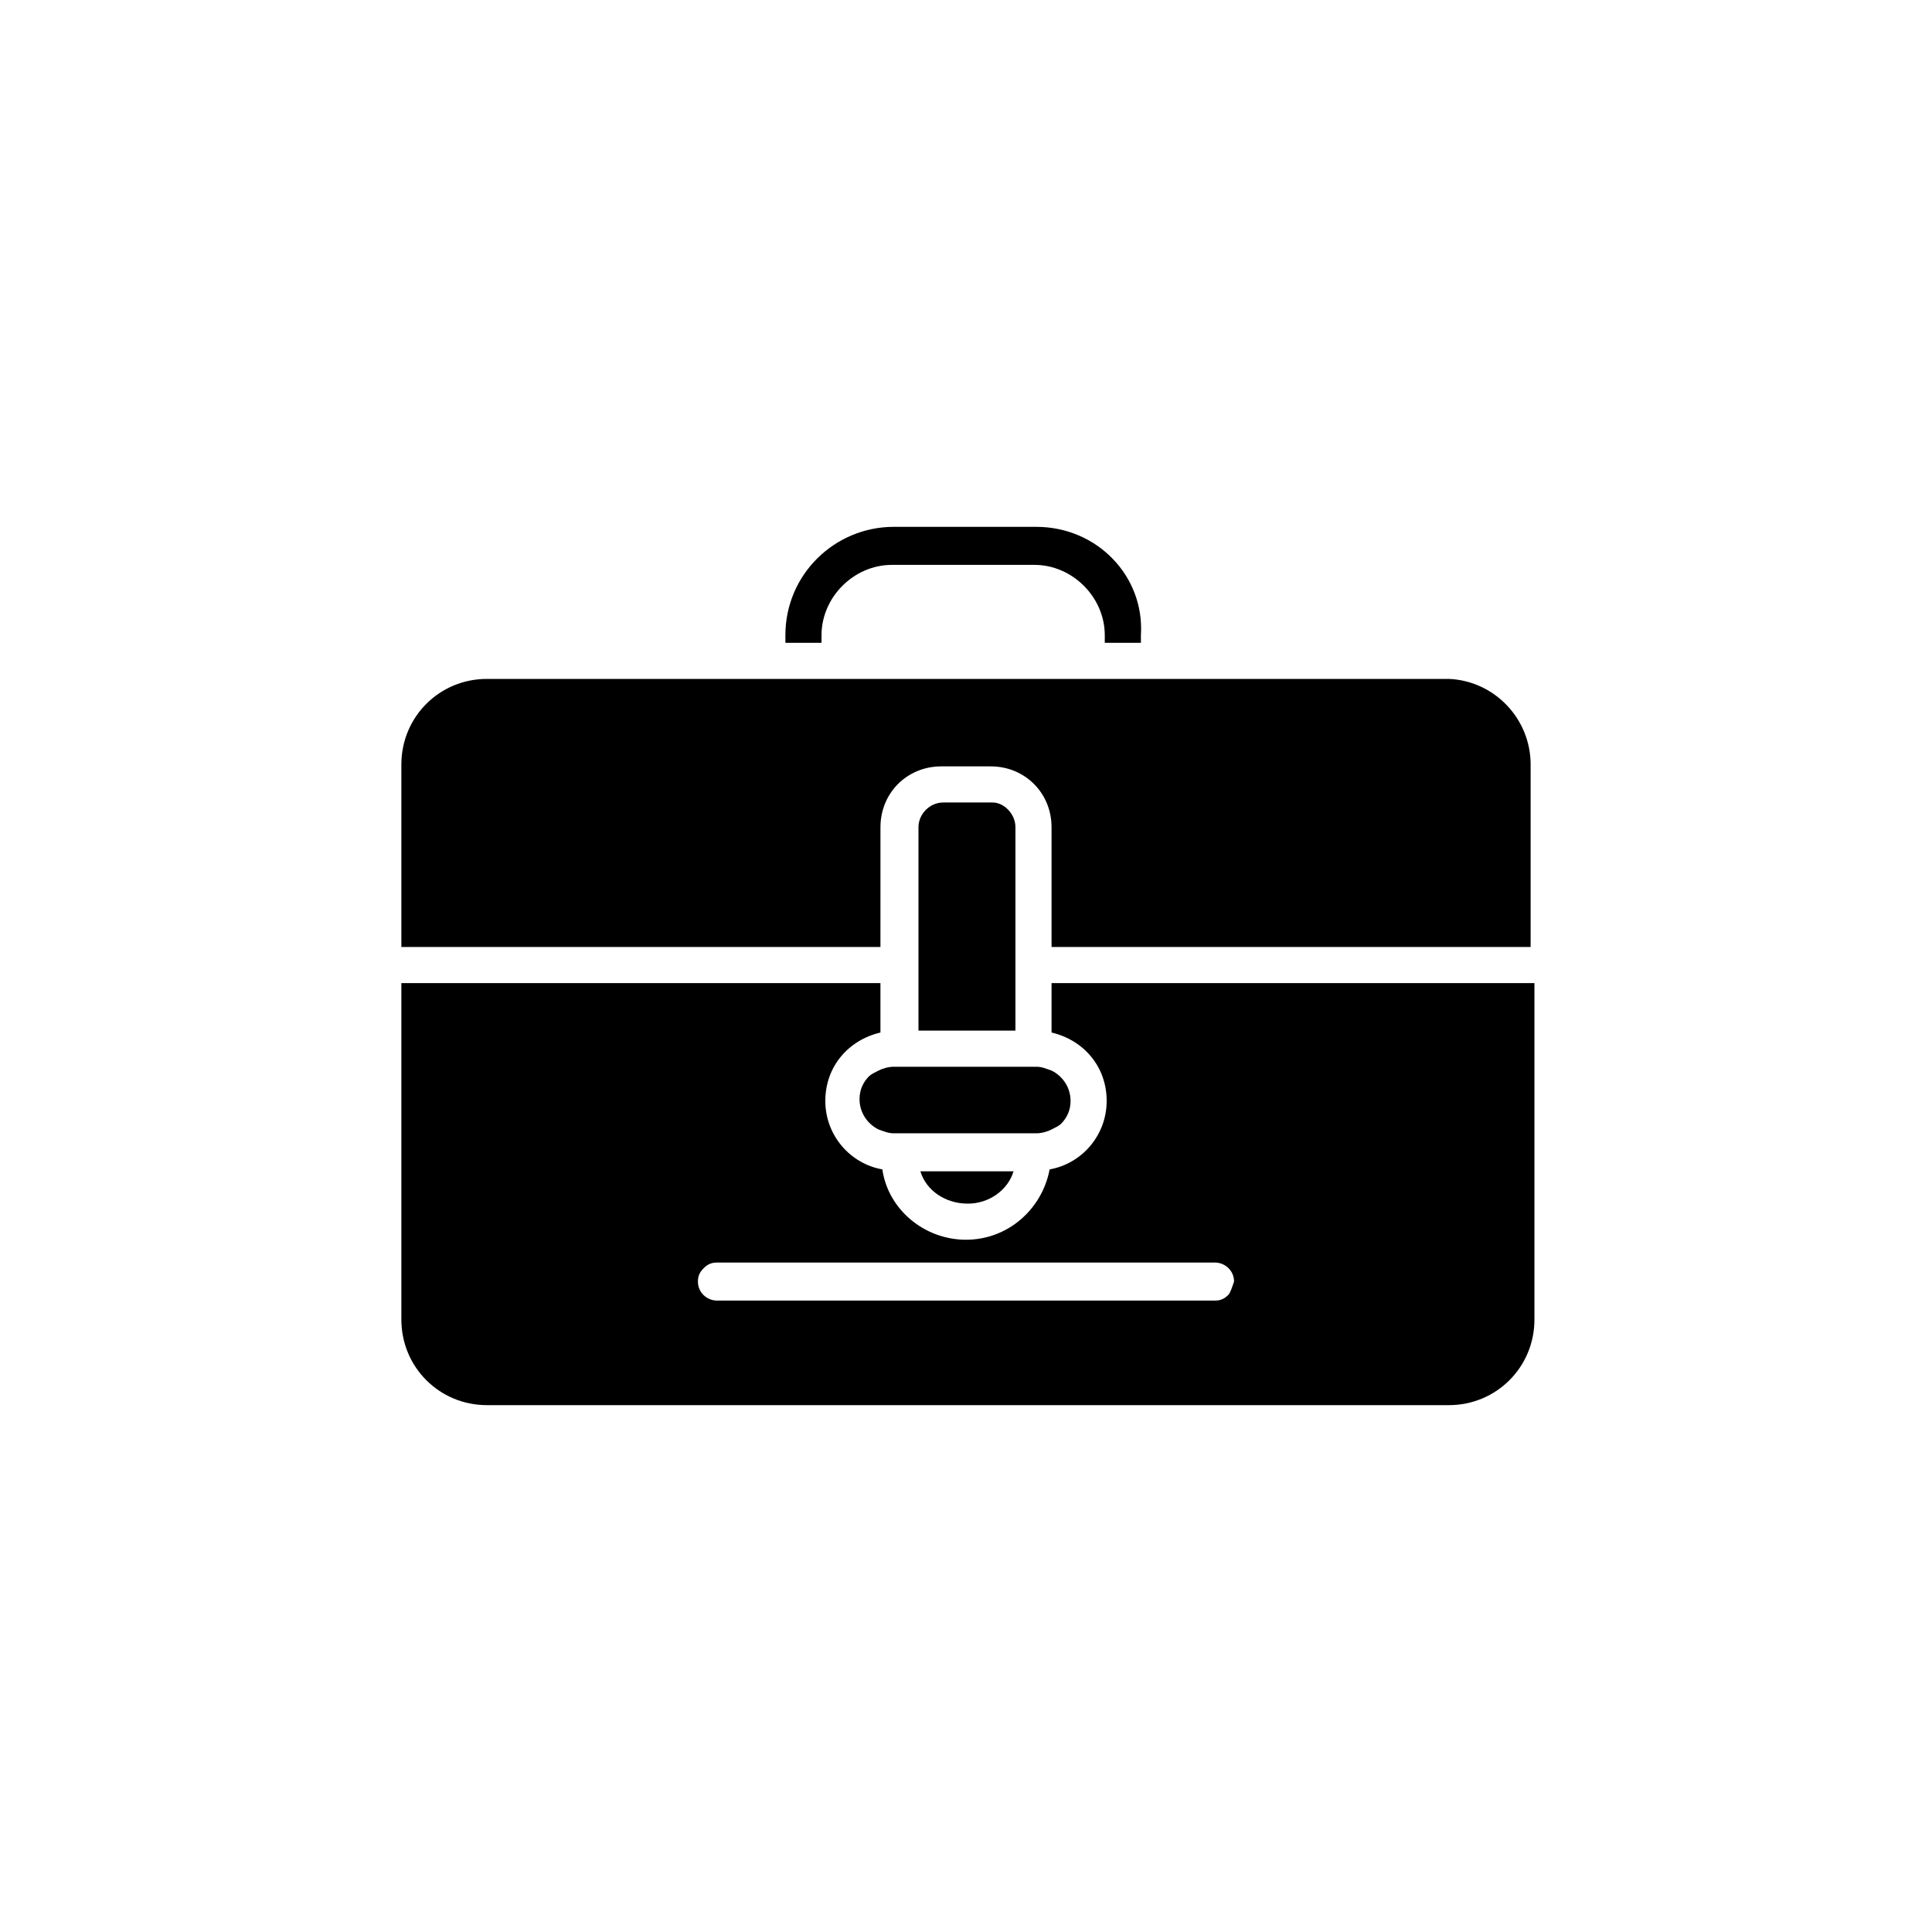
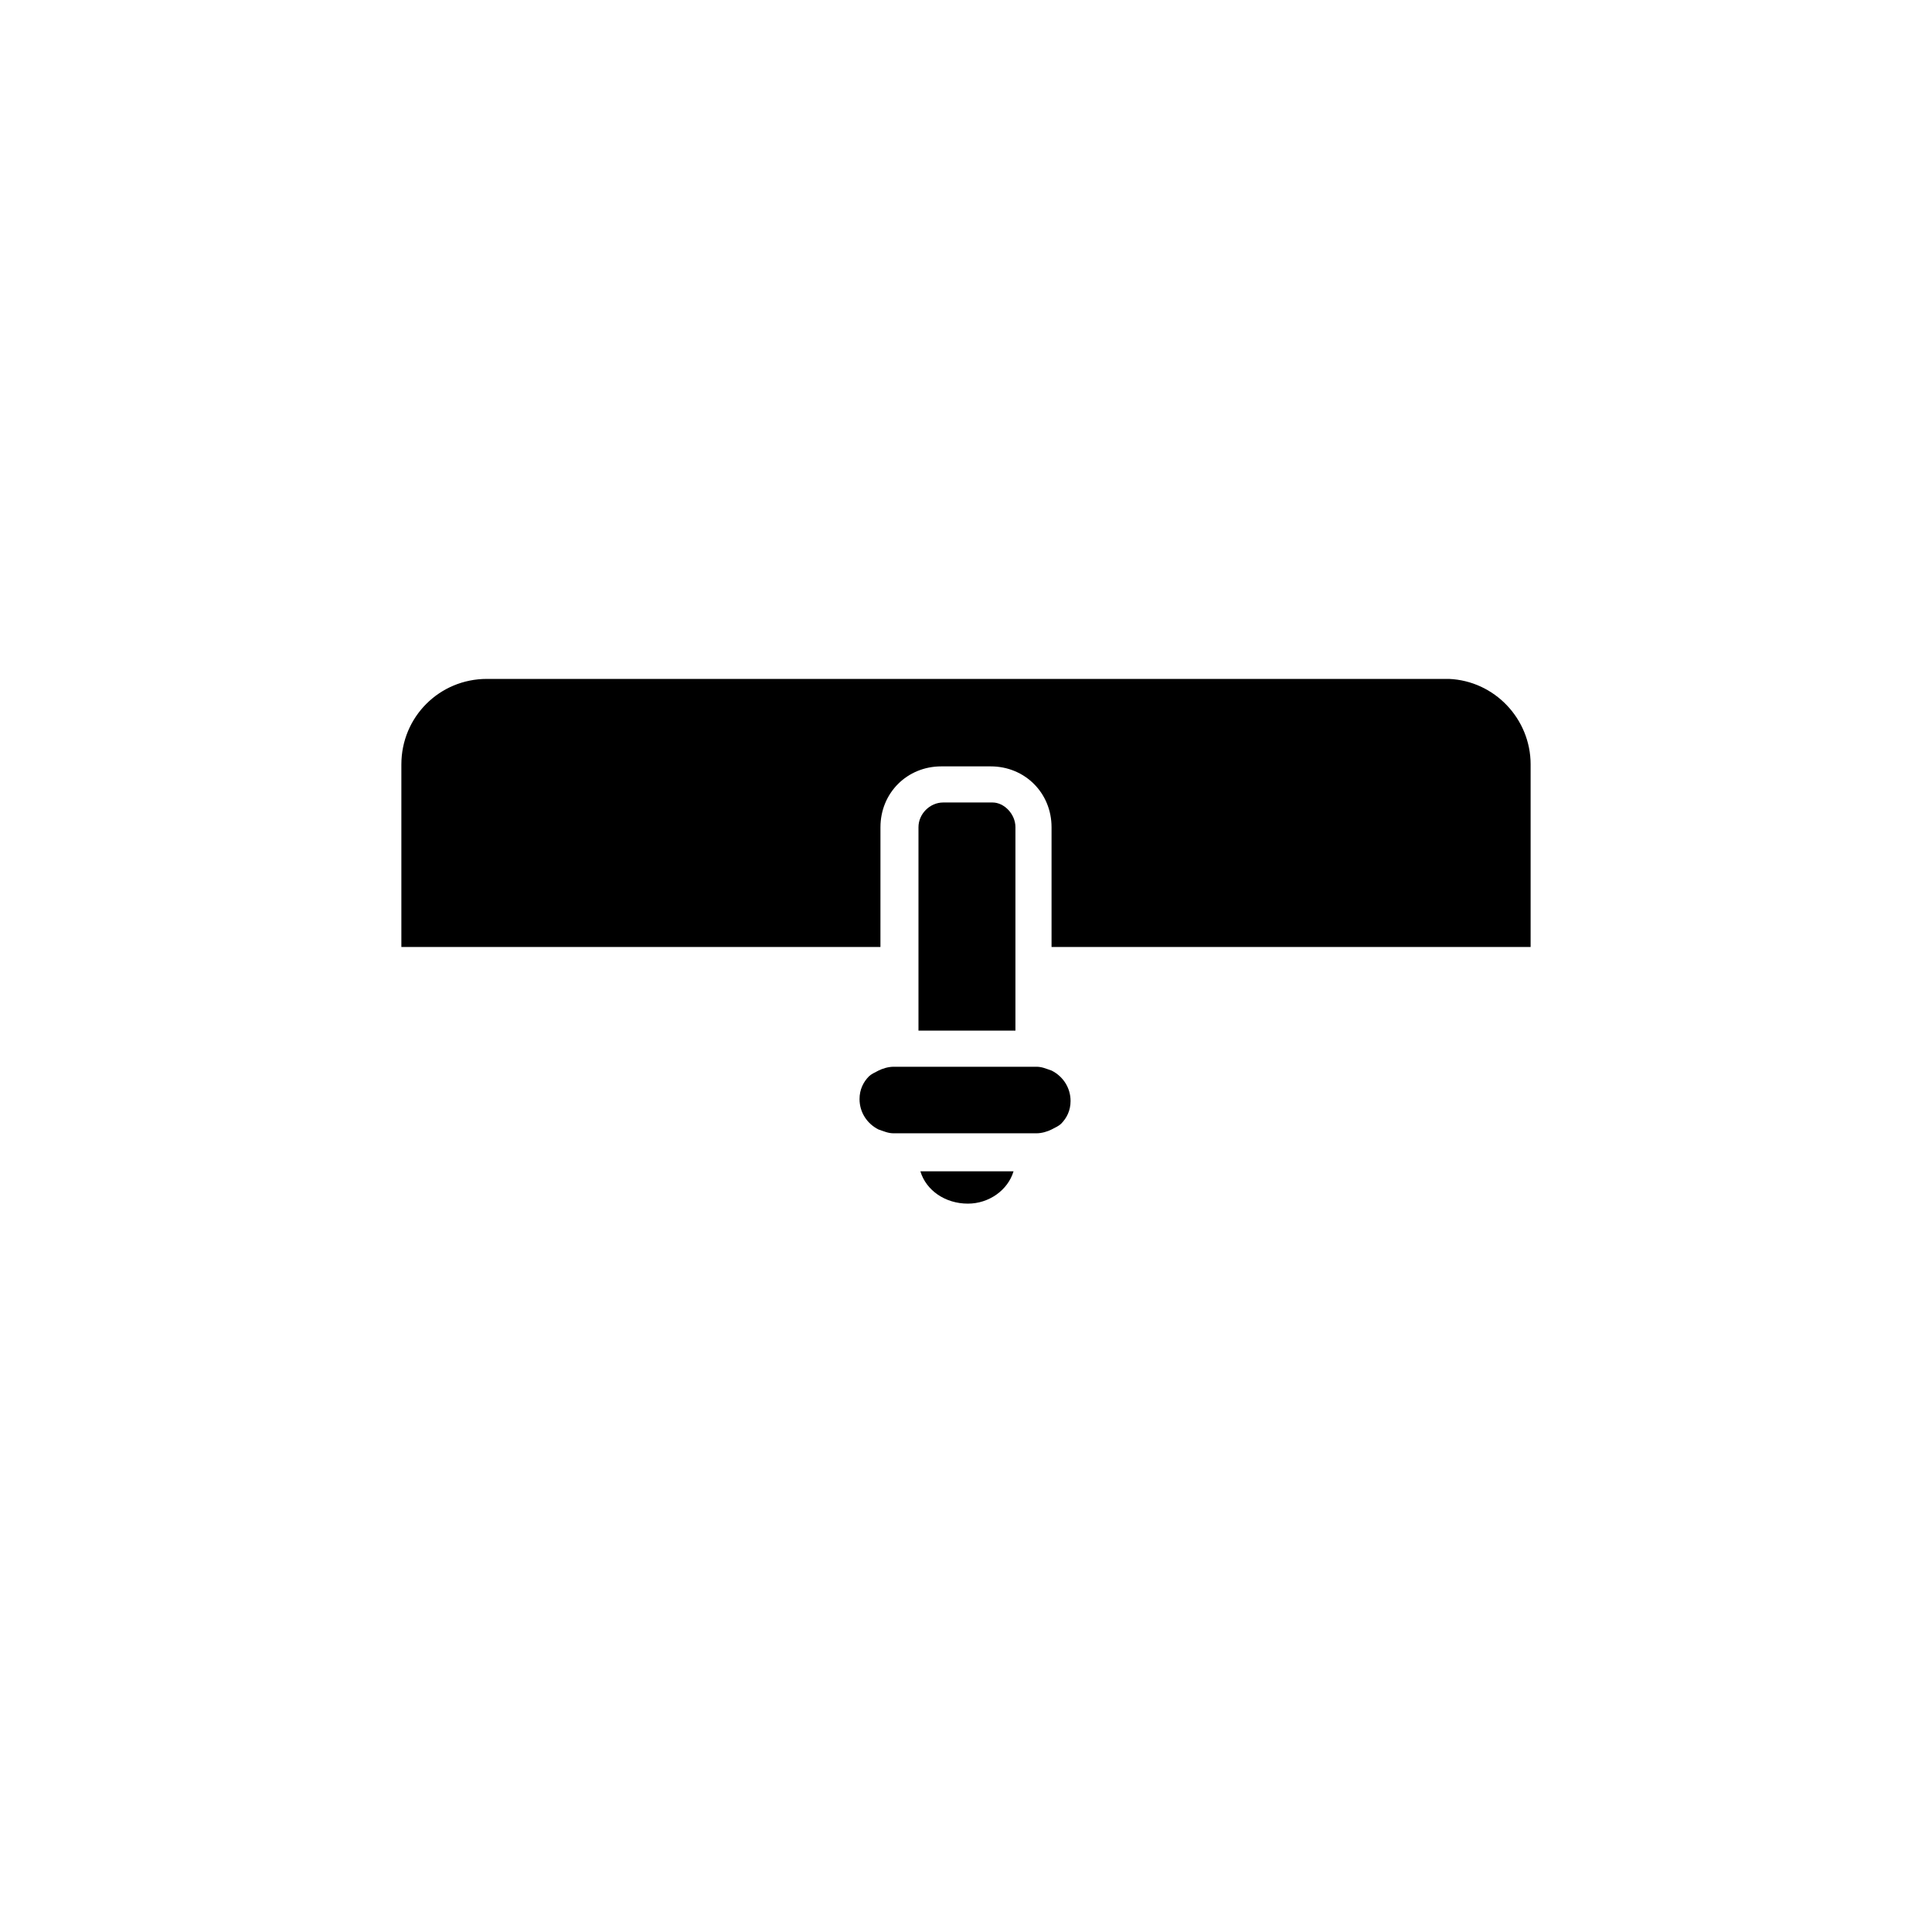
<svg xmlns="http://www.w3.org/2000/svg" fill="#000000" width="800px" height="800px" version="1.1" viewBox="144 144 512 512">
  <g>
-     <path d="m418.64 283.62h-37.785c-15.617 0-28.719 12.594-28.719 28.719v2.016h9.574v-2.016c0-10.078 8.566-18.641 18.641-18.641h37.785c10.078 0 18.641 8.566 18.641 18.641v2.016h9.574v-2.016c1.004-15.617-11.59-28.719-27.711-28.719z" />
    <path d="m549.63 346.59v48.367h-126.96v-31.738c0-9.07-7.055-16.121-16.121-16.121h-13.098c-9.07 0-16.121 7.055-16.121 16.121l-0.004 31.738h-126.96v-48.367c0-12.594 10.078-22.672 22.672-22.672h254.93c12.094 0.504 21.664 10.582 21.664 22.672z" />
-     <path d="m422.67 404.53v13.098c8.566 2.016 14.609 9.07 14.609 18.137 0 9.07-6.551 16.625-15.113 18.137-2.016 10.578-11.082 18.641-22.168 18.641-11.082 0-20.656-8.062-22.168-18.641-8.566-1.512-15.113-9.07-15.113-18.137 0-9.07 6.047-16.121 14.609-18.137v-13.098h-126.96v89.176c0 12.594 10.078 22.672 22.672 22.672h254.93c12.594 0 22.672-10.078 22.672-22.672v-89.176zm46.852 82.625c-1.008 1.008-2.016 1.512-3.527 1.512h-132c-2.519 0-5.039-2.016-5.039-5.039 0-1.512 0.504-2.519 1.512-3.527 1.008-1.008 2.016-1.512 3.527-1.512h132c2.519 0 5.039 2.016 5.039 5.039-0.508 1.512-1.012 3.023-1.516 3.527z" />
    <path d="m413.1 363.22v53.906h-25.695v-53.906c0-3.527 3.023-6.551 6.551-6.551h13.098c3.023 0.004 6.047 3.027 6.047 6.551z" />
    <path d="m387.91 454.41h24.688c-1.512 5.039-6.551 8.566-12.09 8.566-6.047 0-11.086-3.527-12.598-8.566z" />
    <path d="m427.71 435.77c0 2.519-1.008 4.535-2.519 6.047-0.504 0.504-1.512 1.008-2.519 1.512-1.008 0.504-2.519 1.008-4.031 1.008h-37.785c-1.512 0-2.519-0.504-4.031-1.008-3.023-1.512-5.039-4.535-5.039-8.062 0-2.519 1.008-4.535 2.519-6.047 0.504-0.504 1.512-1.008 2.519-1.512 1.008-0.504 2.519-1.008 4.031-1.008h37.785c1.512 0 2.519 0.504 4.031 1.008 3.023 1.512 5.039 4.535 5.039 8.062z" />
  </g>
</svg>